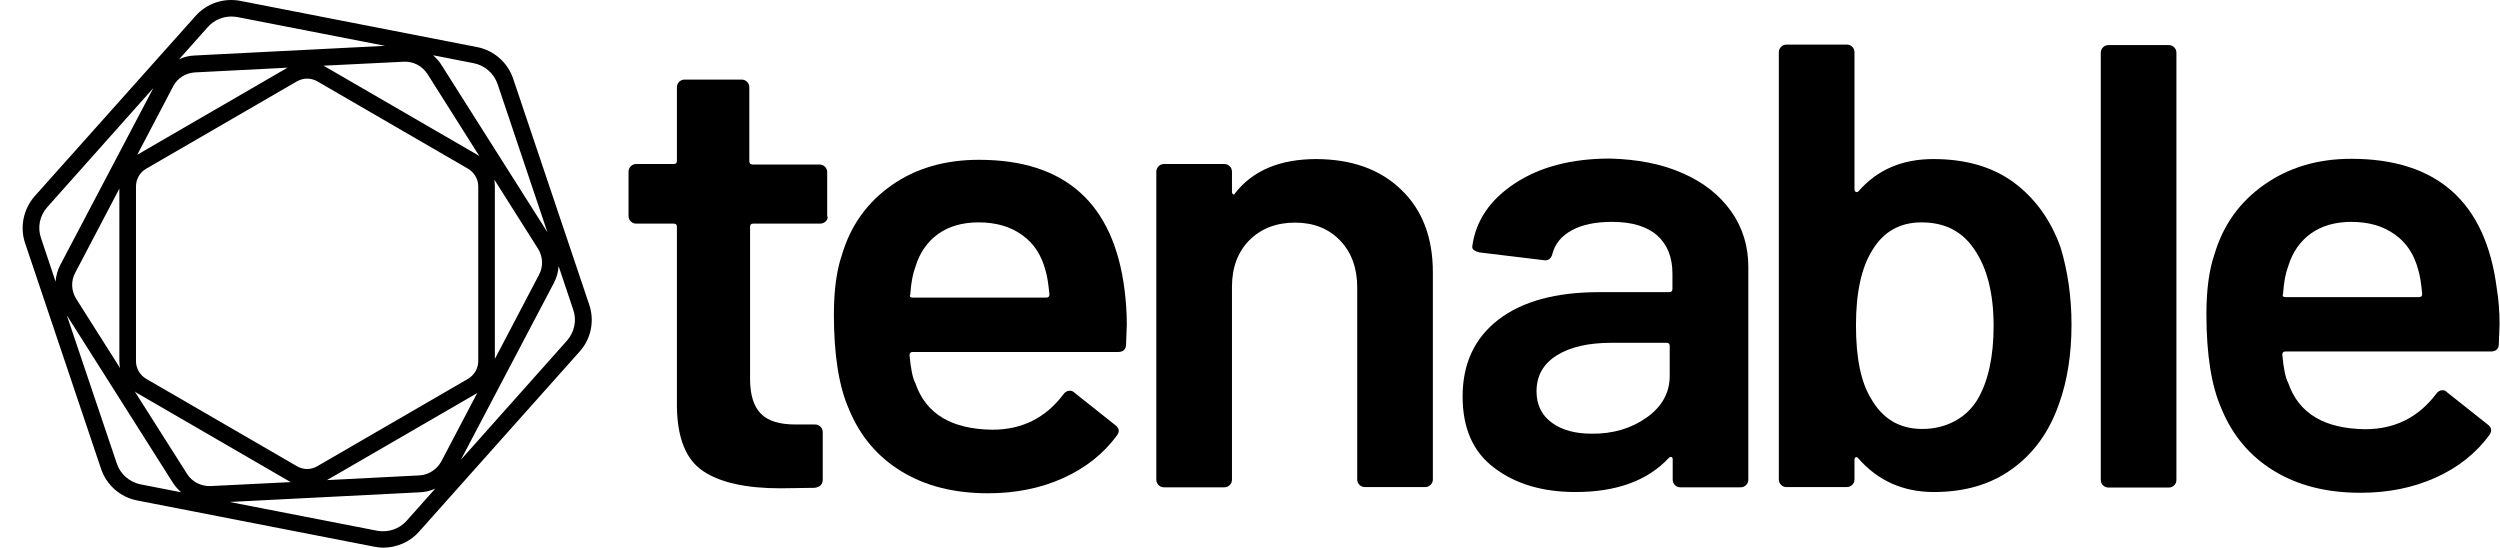
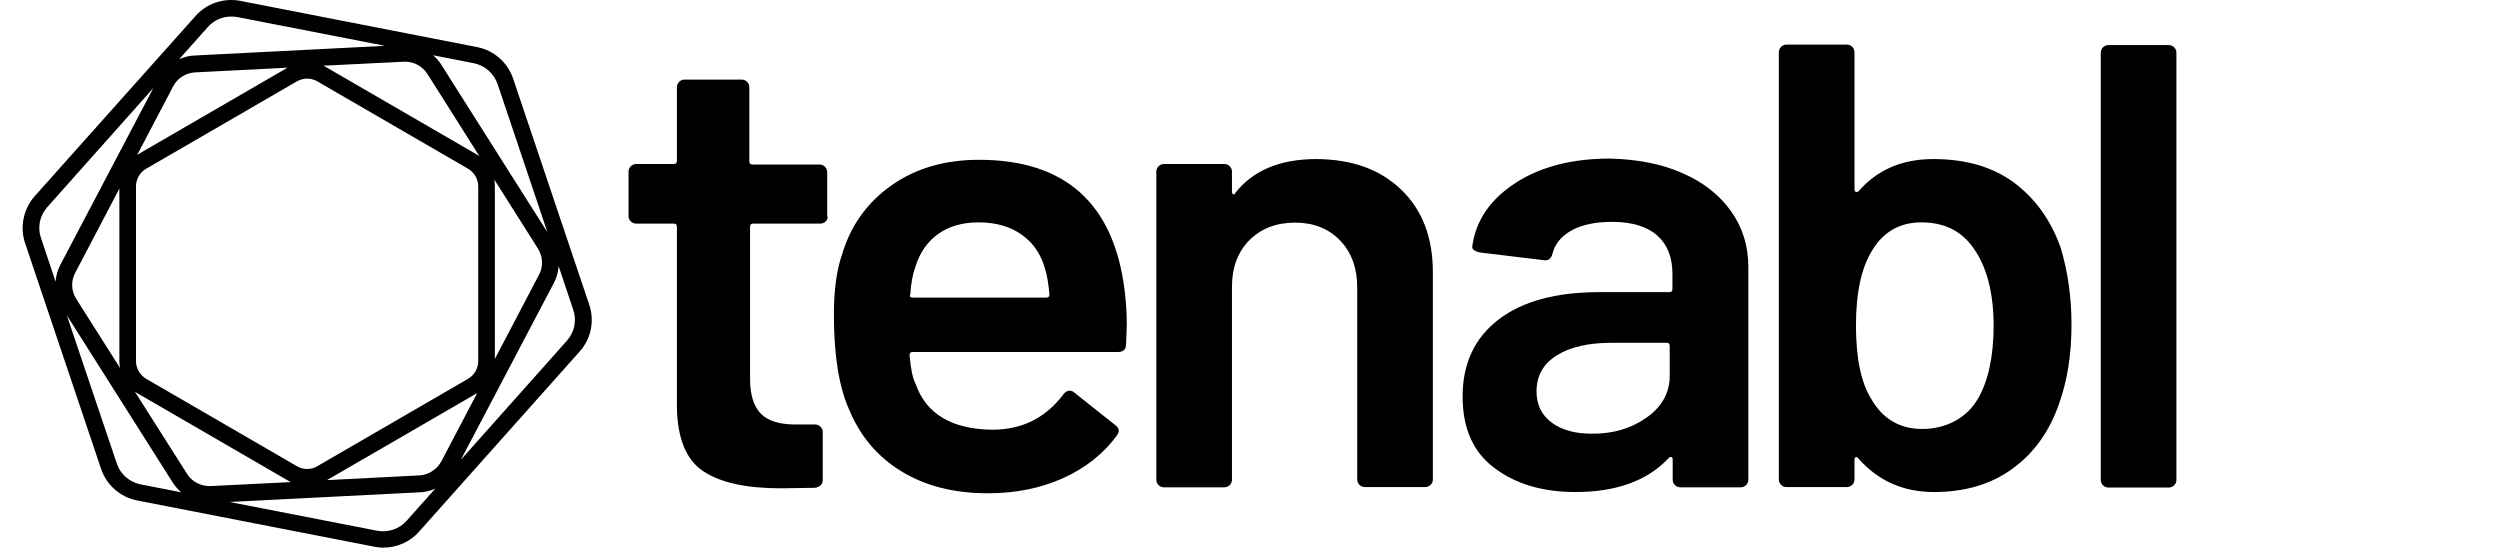
<svg xmlns="http://www.w3.org/2000/svg" width="552" height="121" viewBox="0 0 552 121" fill="none">
  <path d="M182.317 48.881C181.989 49.209 181.551 49.374 181.113 49.374H166.327C165.834 49.374 165.615 49.593 165.615 50.087V83.695C165.615 87.204 166.437 89.781 168.025 91.37C169.613 92.96 172.132 93.728 175.637 93.728H179.963C180.456 93.728 180.839 93.892 181.167 94.221C181.496 94.55 181.66 94.934 181.66 95.427V105.899C181.66 106.941 181.058 107.544 179.908 107.708L172.351 107.818C164.739 107.818 159.044 106.557 155.265 104.035C151.486 101.513 149.57 96.798 149.46 89.835V50.087C149.46 49.593 149.241 49.374 148.748 49.374H140.479C139.986 49.374 139.603 49.209 139.275 48.881C138.946 48.552 138.782 48.168 138.782 47.674V37.916C138.782 37.477 138.946 37.038 139.275 36.709C139.603 36.38 140.041 36.216 140.479 36.216H148.748C149.241 36.216 149.46 35.997 149.46 35.503V19.275C149.46 18.836 149.625 18.398 149.953 18.069C150.282 17.74 150.72 17.575 151.158 17.575H163.753C164.246 17.575 164.629 17.74 164.958 18.069C165.287 18.398 165.451 18.781 165.451 19.275V35.613C165.451 36.051 165.67 36.325 166.163 36.325H180.948C181.441 36.325 181.825 36.49 182.153 36.819C182.482 37.148 182.646 37.532 182.646 38.025V47.674C182.865 48.168 182.646 48.552 182.317 48.881Z" fill="black" />
  <path d="M248.799 71.688L248.635 76.02C248.635 77.116 248.032 77.719 246.882 77.719H201.539C201.046 77.719 200.827 77.939 200.827 78.432C201.101 81.502 201.539 83.585 202.142 84.682C204.442 91.371 210.082 94.77 219.118 94.88C225.689 94.88 230.892 92.248 234.78 87.094C235.163 86.546 235.656 86.272 236.204 86.272C236.587 86.272 236.915 86.382 237.244 86.71L246.225 93.838C247.101 94.496 247.265 95.209 246.663 96.086C243.651 100.198 239.708 103.323 234.725 105.571C229.742 107.818 224.211 108.915 218.132 108.915C210.575 108.915 204.223 107.27 198.965 104.035C193.708 100.801 189.875 96.25 187.465 90.384C185.22 85.34 184.125 78.377 184.125 69.441C184.125 64.068 184.727 59.682 185.877 56.337C187.794 49.813 191.463 44.714 196.83 40.931C202.196 37.148 208.658 35.284 216.161 35.284C235.163 35.284 245.896 44.879 248.306 64.013C248.58 66.206 248.799 68.837 248.799 71.688ZM207.125 51.677C204.77 53.377 203.073 55.789 202.142 58.859C201.539 60.449 201.156 62.478 200.992 65C200.773 65.493 200.992 65.712 201.594 65.712H231.001C231.494 65.712 231.713 65.493 231.713 65C231.494 62.697 231.22 60.888 230.837 59.682C229.961 56.337 228.263 53.706 225.689 51.896C223.115 50.032 219.939 49.1 216.051 49.1C212.492 49.1 209.48 49.977 207.125 51.677Z" fill="black" />
  <path d="M309.365 41.863C314.02 46.304 316.375 52.39 316.375 60.12V105.845C316.375 106.338 316.211 106.722 315.882 107.051C315.554 107.38 315.115 107.544 314.677 107.544H301.37C300.877 107.544 300.494 107.38 300.165 107.051C299.837 106.722 299.673 106.338 299.673 105.845V63.464C299.673 59.188 298.413 55.734 295.894 53.102C293.375 50.471 290.034 49.155 285.927 49.155C281.82 49.155 278.425 50.471 275.851 53.048C273.277 55.679 272.018 59.078 272.018 63.355V105.899C272.018 106.393 271.854 106.777 271.525 107.106C271.196 107.435 270.758 107.599 270.32 107.599H257.013C256.52 107.599 256.137 107.435 255.808 107.106C255.48 106.777 255.315 106.393 255.315 105.899V37.916C255.315 37.477 255.48 37.038 255.808 36.71C256.137 36.381 256.575 36.216 257.013 36.216H270.32C270.813 36.216 271.196 36.381 271.525 36.71C271.854 37.038 272.018 37.422 272.018 37.916V42.357C272.018 42.631 272.127 42.795 272.292 42.905C272.456 43.014 272.62 42.905 272.73 42.631C276.673 37.587 282.696 35.12 290.692 35.12C298.468 35.175 304.711 37.367 309.365 41.863Z" fill="black" />
  <path d="M371.52 38.245C376.175 40.273 379.734 43.124 382.253 46.688C384.773 50.251 386.032 54.363 386.032 58.914V105.899C386.032 106.393 385.868 106.776 385.539 107.105C385.211 107.434 384.772 107.599 384.334 107.599H371.027C370.534 107.599 370.151 107.434 369.822 107.105C369.494 106.776 369.33 106.393 369.33 105.899V101.404C369.33 101.129 369.22 100.965 369.056 100.91C368.837 100.855 368.673 100.91 368.453 101.129C363.744 106.173 356.844 108.64 347.863 108.64C340.634 108.64 334.665 106.886 329.956 103.322C325.246 99.814 322.946 94.55 322.946 87.533C322.946 80.296 325.575 74.649 330.832 70.592C336.089 66.534 343.537 64.506 353.065 64.506H368.563C369.056 64.506 369.275 64.287 369.275 63.793V60.449C369.275 56.83 368.18 54.034 365.934 52.006C363.689 50.032 360.403 48.99 355.968 48.99C352.299 48.99 349.342 49.593 347.042 50.854C344.742 52.115 343.318 53.87 342.77 56.063C342.496 57.159 341.784 57.653 340.744 57.433L326.67 55.734C326.177 55.624 325.794 55.46 325.465 55.24C325.137 55.021 325.027 54.692 325.082 54.363C325.849 48.716 329.025 44.056 334.556 40.438C340.087 36.819 347.096 35.01 355.475 35.01C361.499 35.174 366.865 36.161 371.52 38.245ZM363.58 92.193C366.975 89.781 368.672 86.71 368.672 82.982V76.403C368.672 75.91 368.453 75.69 367.961 75.69H355.803C350.711 75.69 346.658 76.622 343.701 78.486C340.744 80.35 339.265 82.982 339.265 86.436C339.265 89.397 340.415 91.699 342.661 93.344C344.906 94.989 347.863 95.757 351.422 95.757C356.132 95.811 360.184 94.605 363.58 92.193Z" fill="black" />
  <path d="M457.387 71.688C457.387 78.267 456.456 84.079 454.649 89.123C452.513 95.263 449.118 100.033 444.353 103.487C439.644 106.941 433.839 108.641 426.994 108.641C420.258 108.641 414.672 106.174 410.346 101.239C410.127 100.965 409.963 100.856 409.744 100.965C409.525 101.075 409.47 101.239 409.47 101.514V105.845C409.47 106.338 409.306 106.722 408.977 107.051C408.649 107.38 408.21 107.544 407.772 107.544H394.465C393.972 107.544 393.589 107.38 393.26 107.051C392.932 106.722 392.768 106.338 392.768 105.845V11.545C392.768 11.106 392.932 10.668 393.26 10.339C393.589 10.01 394.027 9.845 394.465 9.845H407.772C408.265 9.845 408.649 10.01 408.977 10.339C409.306 10.668 409.47 11.051 409.47 11.545V41.809C409.47 42.083 409.579 42.247 409.744 42.357C409.908 42.466 410.127 42.412 410.346 42.247C414.508 37.477 419.984 35.12 426.884 35.12C434.003 35.12 439.918 36.819 444.627 40.273C449.282 43.727 452.787 48.497 454.977 54.638C456.565 59.901 457.387 65.548 457.387 71.688ZM440.191 71.963C440.191 64.726 438.713 59.024 435.865 54.967C433.237 51.074 429.403 49.1 424.256 49.1C419.546 49.1 415.877 51.129 413.413 55.241C411.003 59.079 409.799 64.561 409.799 71.853C409.799 79.035 410.894 84.408 413.139 88.026C415.658 92.467 419.437 94.715 424.42 94.715C427.103 94.715 429.513 94.112 431.649 92.961C433.784 91.809 435.482 90.165 436.741 88.026C438.987 84.134 440.191 78.761 440.191 71.963Z" fill="black" />
  <path d="M464.341 107.16C464.013 106.831 463.849 106.448 463.849 105.954V11.654C463.849 11.216 464.013 10.777 464.341 10.448C464.67 10.119 465.108 9.955 465.546 9.955H478.853C479.346 9.955 479.73 10.119 480.058 10.448C480.387 10.777 480.551 11.161 480.551 11.654V105.954C480.551 106.448 480.387 106.831 480.058 107.16C479.73 107.489 479.291 107.654 478.853 107.654H465.546C465.108 107.654 464.67 107.489 464.341 107.16Z" fill="black" />
-   <path d="M551.906 71.579L551.742 75.91C551.742 77.007 551.139 77.61 549.989 77.61H504.646C504.153 77.61 503.934 77.829 503.934 78.322C504.208 81.392 504.646 83.476 505.249 84.572C507.549 91.261 513.189 94.66 522.225 94.77C528.796 94.77 533.999 92.138 537.887 86.985C538.27 86.436 538.763 86.162 539.311 86.162C539.694 86.162 540.022 86.272 540.296 86.601L549.277 93.728C550.153 94.386 550.263 95.099 549.715 95.976C546.703 100.088 542.761 103.213 537.777 105.461C532.794 107.709 527.263 108.805 521.184 108.805C513.627 108.805 507.275 107.161 502.018 103.926C496.761 100.691 492.927 96.141 490.518 90.274C488.272 85.23 487.177 78.267 487.177 69.331C487.177 63.958 487.78 59.572 488.93 56.228C490.846 49.703 494.515 44.605 499.882 40.822C505.249 37.039 511.601 35.065 519.158 35.065C538.161 35.065 548.894 44.659 551.303 63.794C551.687 66.096 551.906 68.728 551.906 71.579ZM510.232 51.567C507.877 53.267 506.18 55.679 505.249 58.75C504.646 60.34 504.263 62.368 504.099 64.89C503.88 65.383 504.099 65.603 504.701 65.603H534.108C534.601 65.603 534.82 65.383 534.82 64.89C534.601 62.587 534.327 60.778 533.944 59.572C533.068 56.228 531.37 53.596 528.796 51.787C526.222 49.923 523.046 48.991 519.158 48.991C515.599 48.991 512.587 49.868 510.232 51.567Z" fill="black" />
  <path d="M130.075 67.192L113.318 17.411C112.113 13.792 109.046 11.106 105.322 10.393L53.08 0.196C49.41 -0.517 45.632 0.744 43.168 3.54L7.682 43.289C5.163 46.139 4.341 50.142 5.546 53.705L22.303 103.487C23.508 107.106 26.575 109.792 30.299 110.505L82.596 120.702C83.253 120.812 83.91 120.922 84.622 120.922C87.579 120.922 90.537 119.661 92.508 117.413L127.994 77.609C130.513 74.813 131.334 70.811 130.075 67.192ZM109.868 18.562L120.875 51.293L97.437 14.286C96.944 13.463 96.287 12.806 95.629 12.203L104.61 13.957C107.075 14.45 109.046 16.205 109.868 18.562ZM92.618 104.967L72.191 106.009L105.213 86.875C105.268 86.82 105.322 86.82 105.377 86.765L97.437 101.897C96.451 103.652 94.644 104.858 92.618 104.967ZM41.306 104.638L29.751 86.436C29.97 86.601 30.189 86.765 30.408 86.875L63.703 106.173C63.868 106.283 64.032 106.338 64.196 106.448L46.453 107.325C44.372 107.38 42.401 106.393 41.306 104.638ZM43.058 15.986L63.484 14.944L30.463 34.078C30.408 34.133 30.353 34.133 30.299 34.188L38.239 19.056C39.17 17.246 41.032 16.095 43.058 15.986ZM94.37 16.314L105.87 34.517C105.651 34.352 105.432 34.188 105.213 34.078L71.918 14.779C71.753 14.67 71.589 14.615 71.425 14.505L89.168 13.628C91.249 13.518 93.22 14.56 94.37 16.314ZM105.596 79.748C105.596 81.338 104.72 82.818 103.351 83.64L70.056 102.939C68.687 103.761 66.934 103.761 65.565 102.939L32.27 83.64C30.901 82.818 30.025 81.338 30.025 79.748V41.15C30.025 39.56 30.901 38.025 32.27 37.258L65.565 17.959C66.277 17.575 67.044 17.356 67.811 17.356C68.577 17.356 69.399 17.575 70.056 17.959L103.351 37.258C104.72 38.08 105.596 39.56 105.596 41.15V79.748ZM26.52 81.283L16.827 65.986C15.732 64.232 15.622 62.039 16.608 60.23L26.356 41.644V79.748C26.356 80.296 26.41 80.789 26.52 81.283ZM109.156 39.67L118.794 54.912C119.889 56.666 119.999 58.859 119.013 60.668L109.265 79.254V41.15C109.265 40.657 109.21 40.163 109.156 39.67ZM45.906 5.952C47.22 4.472 49.137 3.65 51.053 3.65C51.492 3.65 51.929 3.705 52.368 3.759L85.006 10.119L42.894 12.257C41.744 12.312 40.594 12.586 39.553 13.08L45.906 5.952ZM10.42 45.756L33.858 19.439L13.322 58.475C12.72 59.627 12.337 60.942 12.282 62.203L9.051 52.554C8.23 50.197 8.777 47.62 10.42 45.756ZM25.808 102.391L14.746 69.605L38.184 106.612C38.677 107.38 39.334 108.092 39.992 108.695L31.011 106.941C28.601 106.448 26.575 104.693 25.808 102.391ZM89.77 115C88.182 116.81 85.663 117.632 83.308 117.193L50.67 110.834L92.782 108.695C93.932 108.641 95.082 108.367 96.122 107.873L89.77 115ZM125.201 75.197L101.763 101.513L122.299 62.477C122.901 61.326 123.284 60.01 123.339 58.749L126.57 68.399C127.391 70.701 126.844 73.333 125.201 75.197Z" fill="black" />
</svg>